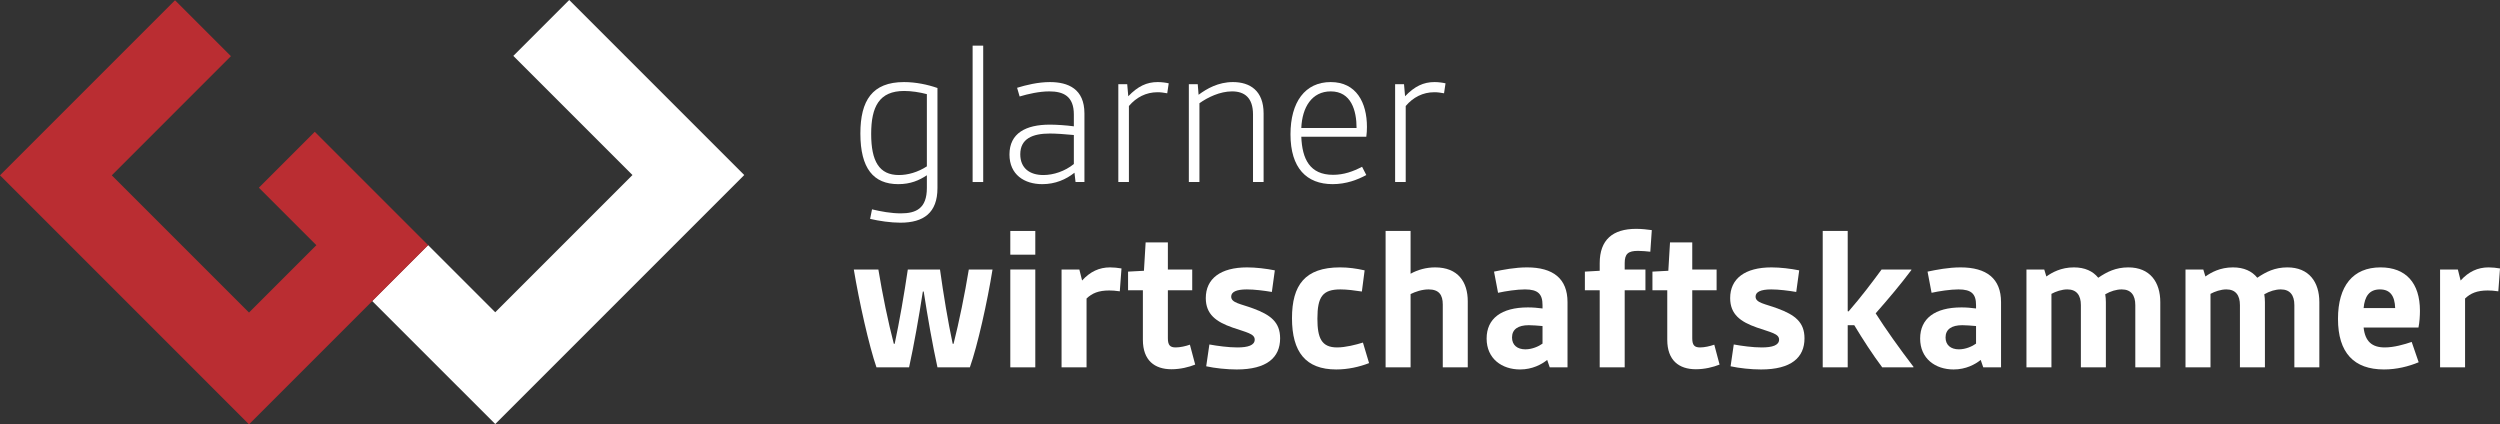
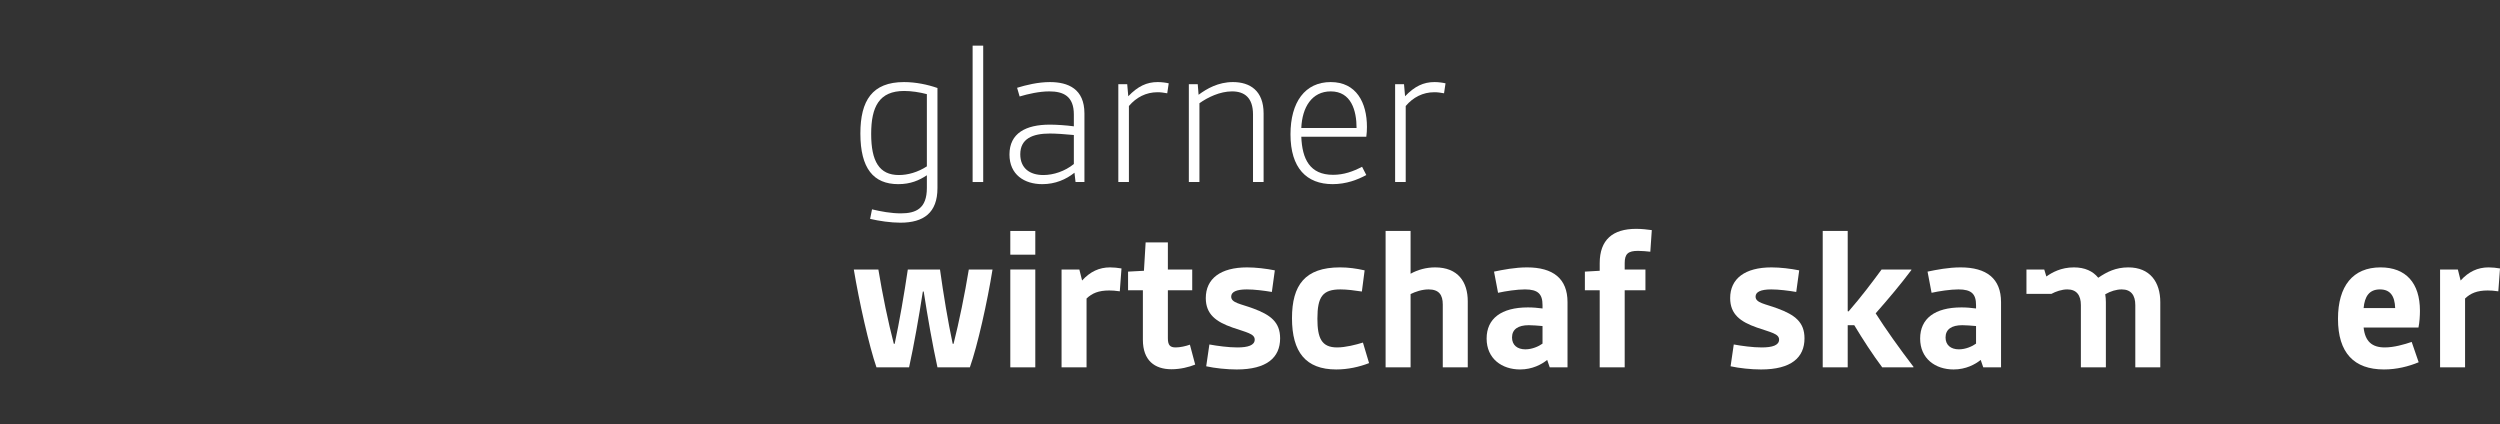
<svg xmlns="http://www.w3.org/2000/svg" id="Ebene_1" data-name="Ebene 1" width="1902.508" height="322.923" viewBox="0 0 1902.508 322.923">
  <rect x="0" y="0" width="1902.508" height="322.923" fill="#333333" stroke="none" />
  <g>
    <path d="M685.524,162.373c11.604,0,19.824-3.706,19.824-19.338v-9.67c-5.803,3.867-12.409,6.768-21.758,6.768-18.854,0-28.845-11.925-28.845-38.517,0-25.139,9.024-39.159,33.198-39.159,9.024,0,18.05,1.932,25.462,4.511v76.228c0,18.694-10.475,26.269-28.201,26.269-7.415,0-16.117-1.29-23.046-2.902l1.451-7.252c6.608,1.611,14.664,3.062,21.916,3.062Zm19.824-35.776v-54.956c-5.48-1.451-11.765-2.416-17.245-2.416-19.017,0-25.141,11.925-25.141,32.714s6.124,31.265,21.112,31.265c6.77,0,14.343-2.095,21.274-6.608Z" style="fill: #fff;" />
    <path d="M740.165,34.737h8.059v103.785h-8.059V34.737Z" style="fill: #fff;" />
    <path d="M798.826,94.848c4.997,0,12.572,.484,18.373,1.29v-9.026c0-14.02-8.059-17.566-18.694-17.566-7.575,0-16.117,1.934-22.563,3.869l-1.934-6.608c6.768-2.095,15.955-4.35,24.978-4.35,13.86,0,26.269,5.157,26.269,23.851v52.214h-6.768l-.805-7.091c-6.447,5.157-14.667,8.703-24.497,8.703-13.697,0-24.978-7.252-24.978-22.563,0-16.276,12.569-22.723,30.619-22.723Zm-4.834,38.357c7.736,0,16.438-2.902,23.207-8.382v-22.077c-6.285-.646-14.02-1.13-18.212-1.13-13.374,0-22.56,4.029-22.56,15.794,0,10.637,7.252,15.794,17.566,15.794Z" style="fill: #fff;" />
    <path d="M851.045,64.068h6.768l.807,9.184c7.252-7.573,14.02-10.796,22.4-10.796,3.062,0,6.447,.481,8.38,.965l-1.128,7.575c-2.739-.484-4.834-.807-7.412-.807-8.703,0-16.115,3.869-21.756,10.477v57.855h-8.059V64.068Z" style="fill: #fff;" />
    <path d="M904.715,64.068h6.768l.644,8.057c6.285-4.673,14.988-9.668,26.108-9.668,13.053,0,23.367,6.606,23.367,23.851v52.214h-8.059v-51.41c0-12.73-6.445-17.566-15.953-17.566-9.186,0-18.533,4.513-24.818,9.026v59.95h-8.059V64.068Z" style="fill: #fff;" />
    <path d="M1012.694,62.457c19.503,0,27.557,15.632,27.557,34.165,0,2.579-.158,4.994-.484,7.412h-49.473c.646,16.922,6.445,29.008,24.172,29.008,8.221,0,15.313-2.579,22.079-6.124l3.223,6.287c-6.604,3.546-15.146,6.929-25.623,6.929-19.824,0-32.072-12.249-32.072-37.871,0-24.657,11.123-39.806,30.621-39.806Zm19.661,34.969c0-13.214-4.027-27.88-19.661-27.88-14.341,0-21.754,12.088-22.4,27.88h42.061Z" style="fill: #fff;" />
    <path d="M1061.688,64.068h6.77l.805,9.184c7.254-7.573,14.02-10.796,22.404-10.796,3.06,0,6.445,.481,8.38,.965l-1.13,7.575c-2.739-.484-4.836-.807-7.412-.807-8.705,0-16.117,3.869-21.758,10.477v57.855h-8.059V64.068Z" style="fill: #fff;" />
    <path d="M649.747,205.093h18.694c3.062,18.694,7.415,39.966,11.765,56.565h.644c3.546-16.599,7.252-37.871,9.993-56.565h24.495c2.579,18.694,6.124,39.966,9.67,56.565h.644c4.19-16.599,8.542-37.871,11.604-56.565h18.05c-3.869,24.334-11.444,58.176-17.245,74.454h-24.657c-3.706-16.922-7.412-37.871-10.475-57.695h-.644c-3.062,19.824-6.768,40.773-10.477,57.695h-24.818c-5.641-16.278-13.214-50.12-17.243-74.454Z" style="fill: #fff;" />
    <path d="M768.849,175.762h19.017v18.05h-19.017v-18.05Zm0,29.331h19.017v74.454h-19.017v-74.454Z" style="fill: #fff;" />
    <path d="M807.85,205.093h13.539l2.095,8.38c6.124-6.768,13.053-9.991,21.272-9.991,2.579,0,6.124,.321,8.703,.805l-1.29,17.406c-3.223-.484-5.801-.644-8.057-.644-8.059,0-13.055,2.095-17.245,6.122v52.377h-19.017v-74.454Z" style="fill: #fff;" />
    <path d="M869.741,220.885h-11.281v-14.181l12.088-.646,1.288-21.593h16.922v20.628h18.533v15.792h-18.533v36.583c0,5.318,1.772,6.931,5.962,6.931,3.385,0,7.575-.967,10.798-2.095l4.029,15.148c-4.834,1.934-11.281,3.546-18.05,3.546-12.893,0-21.756-6.768-21.756-22.402v-37.711Z" style="fill: #fff;" />
    <path d="M920.349,262.142c6.124,1.128,14.504,2.258,21.272,2.258,8.059,0,13.216-1.613,13.216-5.964,0-4.513-6.287-5.48-16.922-9.186-12.409-4.35-20.305-9.991-20.305-22.4,0-14.827,11.281-23.367,31.424-23.367,6.77,0,14.667,.965,21.112,2.255l-2.255,16.438c-5.641-.967-13.216-1.934-19.015-1.934-8.059,0-11.928,1.934-11.928,5.48,0,4.834,7.254,5.478,16.759,9.024,13.057,4.836,20.47,10.314,20.47,22.723,0,14.667-10.156,23.69-33.039,23.69-7.573,0-16.599-.967-23.207-2.418l2.418-16.599Z" style="fill: #fff;" />
    <path d="M1019.79,203.482c6.287,0,12.249,.805,18.694,2.255l-2.093,16.115c-5.157-.805-11.444-1.611-16.28-1.611-13.537,0-17.564,5.48-17.564,22.239,0,14.667,3.06,21.918,14.988,21.918,6.445,0,14.504-2.095,19.661-3.708l4.673,15.634c-7.412,2.899-16.117,4.834-24.981,4.834-23.205,0-33.681-13.216-33.681-39.001,0-25.139,9.83-38.676,36.583-38.676Z" style="fill: #fff;" />
    <path d="M1054.442,175.762h19.015v32.554c5.478-3.062,11.928-4.834,18.694-4.834,17.568,0,24.818,11.279,24.818,25.785v50.28h-19.015v-47.864c0-7.252-2.902-11.442-10.798-11.442-4.994,0-10.151,1.772-13.699,3.546v55.76h-19.015v-103.785Z" style="fill: #fff;" />
    <path d="M1162.744,233.94c4.027,0,7.25,.321,11.119,.805v-2.579c0-8.38-3.385-11.925-13.374-11.925-5.962,0-14.667,1.288-20.47,2.579l-3.06-16.115c6.929-1.451,15.955-3.223,25.139-3.223,19.824,0,30.784,8.54,30.784,26.429v49.636h-13.537l-1.934-5.641c-4.19,3.385-11.281,7.252-20.628,7.252-13.862,0-25.464-8.219-25.464-23.53,0-15.148,11.119-23.688,31.426-23.688Zm-1.934,31.907c5.157,0,10.151-2.255,13.053-4.35v-13.376c-3.385-.323-7.896-.644-10.472-.644-8.059,0-12.732,3.062-12.732,9.347,0,5.801,4.027,9.024,10.151,9.024Z" style="fill: #fff;" />
    <path d="M1217.383,220.885h-11.281v-14.181l11.281-.646v-5.801c0-17.727,9.83-26.106,27.72-26.106,4.348,0,8.38,.484,11.923,.965l-1.126,16.438c-2.743-.321-6.608-.644-9.351-.644-7.571,0-10.151,2.258-10.151,9.347v4.836h15.792v15.792h-15.792v58.662h-19.015v-58.662Z" style="fill: #fff;" />
-     <path d="M1268.795,220.885h-11.281v-14.181l12.086-.646,1.288-21.593h16.922v20.628h18.531v15.792h-18.531v36.583c0,5.318,1.772,6.931,5.962,6.931,3.385,0,7.575-.967,10.798-2.095l4.031,15.148c-4.836,1.934-11.281,3.546-18.052,3.546-12.89,0-21.754-6.768-21.754-22.402v-37.711Z" style="fill: #fff;" />
    <path d="M1319.403,262.142c6.12,1.128,14.504,2.258,21.27,2.258,8.059,0,13.216-1.613,13.216-5.964,0-4.513-6.287-5.48-16.922-9.186-12.407-4.35-20.307-9.991-20.307-22.4,0-14.827,11.281-23.367,31.426-23.367,6.77,0,14.667,.965,21.112,2.255l-2.255,16.438c-5.641-.967-13.216-1.934-19.015-1.934-8.059,0-11.928,1.934-11.928,5.48,0,4.834,7.254,5.478,16.759,9.024,13.057,4.836,20.47,10.314,20.47,22.723,0,14.667-10.156,23.69-33.039,23.69-7.575,0-16.597-.967-23.205-2.418l2.418-16.599Z" style="fill: #fff;" />
    <path d="M1387.095,175.762h19.015v61.078l.646,.16c9.83-11.279,17.889-22.077,25.139-31.907h22.563l.163,.321c-8.059,10.798-17.568,22.079-27.236,33.037,7.25,11.444,18.21,26.915,28.845,40.773l-.158,.323h-23.692c-7.25-9.67-14.667-21.112-21.274-32.07h-4.994v32.07h-19.015v-103.785Z" style="fill: #fff;" />
    <path d="M1492.658,233.94c4.027,0,7.25,.321,11.119,.805v-2.579c0-8.38-3.385-11.925-13.374-11.925-5.962,0-14.667,1.288-20.47,2.579l-3.06-16.115c6.929-1.451,15.955-3.223,25.139-3.223,19.824,0,30.784,8.54,30.784,26.429v49.636h-13.537l-1.934-5.641c-4.19,3.385-11.281,7.252-20.628,7.252-13.862,0-25.464-8.219-25.464-23.53,0-15.148,11.119-23.688,31.426-23.688Zm-1.934,31.907c5.157,0,10.151-2.255,13.053-4.35v-13.376c-3.385-.323-7.896-.644-10.472-.644-8.059,0-12.732,3.062-12.732,9.347,0,5.801,4.027,9.024,10.151,9.024Z" style="fill: #fff;" />
-     <path d="M1542.14,205.093h13.537l1.609,5.318c4.352-3.062,11.123-6.929,20.953-6.929,8.38,0,14.504,2.899,18.531,7.896,6.608-4.513,13.378-7.896,22.884-7.896,16.438,0,24.334,11.119,24.334,26.429v49.636h-19.015v-47.381c0-7.412-3.223-11.925-10.314-11.925-4.027,0-8.38,1.288-12.569,3.706,.321,1.934,.484,3.869,.484,5.964v49.636h-19.019v-47.381c0-7.412-3.223-11.925-10.314-11.925-4.19,0-8.863,1.611-12.086,3.385v55.921h-19.015v-74.454Z" style="fill: #fff;" />
-     <path d="M1663.178,205.093h13.537l1.609,5.318c4.352-3.062,11.123-6.929,20.953-6.929,8.38,0,14.504,2.899,18.531,7.896,6.608-4.513,13.378-7.896,22.884-7.896,16.438,0,24.334,11.119,24.334,26.429v49.636h-19.015v-47.381c0-7.412-3.223-11.925-10.314-11.925-4.027,0-8.38,1.288-12.569,3.706,.321,1.934,.484,3.869,.484,5.964v49.636h-19.019v-47.381c0-7.412-3.223-11.925-10.314-11.925-4.19,0-8.863,1.611-12.086,3.385v55.921h-19.015v-74.454Z" style="fill: #fff;" />
+     <path d="M1542.14,205.093h13.537l1.609,5.318c4.352-3.062,11.123-6.929,20.953-6.929,8.38,0,14.504,2.899,18.531,7.896,6.608-4.513,13.378-7.896,22.884-7.896,16.438,0,24.334,11.119,24.334,26.429v49.636h-19.015v-47.381c0-7.412-3.223-11.925-10.314-11.925-4.027,0-8.38,1.288-12.569,3.706,.321,1.934,.484,3.869,.484,5.964v49.636h-19.019v-47.381c0-7.412-3.223-11.925-10.314-11.925-4.19,0-8.863,1.611-12.086,3.385h-19.015v-74.454Z" style="fill: #fff;" />
    <path d="M1811.611,203.482c19.177,0,29.975,11.763,29.975,33.037,0,3.706-.321,9.024-1.126,12.73h-41.74c1.126,10.477,6.283,15.15,16.113,15.15,6.933,0,14.829-2.258,20.47-4.19l5.315,15.471c-7.733,3.223-16.759,5.478-26.427,5.478-22.725,0-34.974-12.569-34.974-38.517,0-25.139,11.444-39.159,32.393-39.159Zm11.123,30.942c-.325-9.349-3.869-14.183-11.607-14.183-8.217,0-11.602,5.48-12.407,14.183h24.013Z" style="fill: #fff;" />
    <path d="M1856.903,205.093h13.537l2.093,8.38c6.124-6.768,13.053-9.991,21.274-9.991,2.576,0,6.124,.321,8.701,.805l-1.288,17.406c-3.223-.484-5.799-.644-8.059-.644-8.054,0-13.053,2.095-17.243,6.122v52.377h-19.015v-74.454Z" style="fill: #fff;" />
  </g>
-   <polygon points="376.877 322.694 283.197 229.016 325.726 186.486 376.877 237.635 481.31 133.201 390.639 42.53 433.168 0 566.369 133.201 376.877 322.694" style="fill: #fff;" />
-   <polygon points="189.494 322.923 0 133.428 133.201 .227 175.73 42.756 85.059 133.428 189.494 237.86 240.766 186.588 197.014 142.835 239.543 100.306 325.825 186.588 189.494 322.923" style="fill: #ba2d32;" />
</svg>